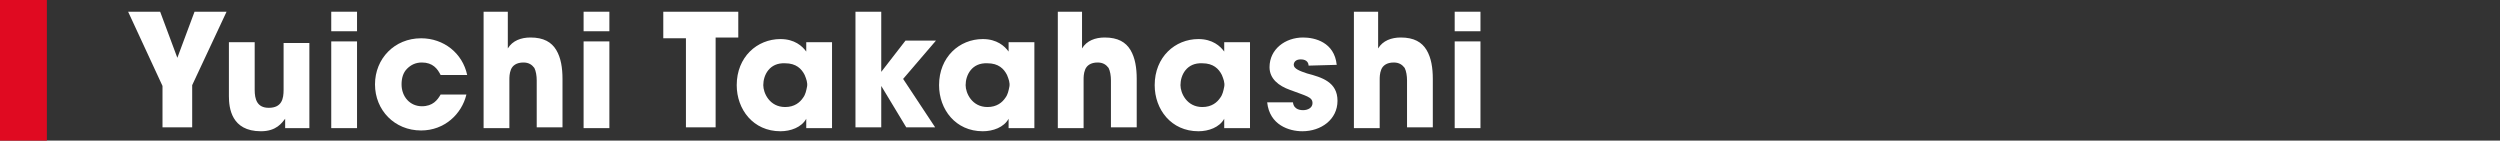
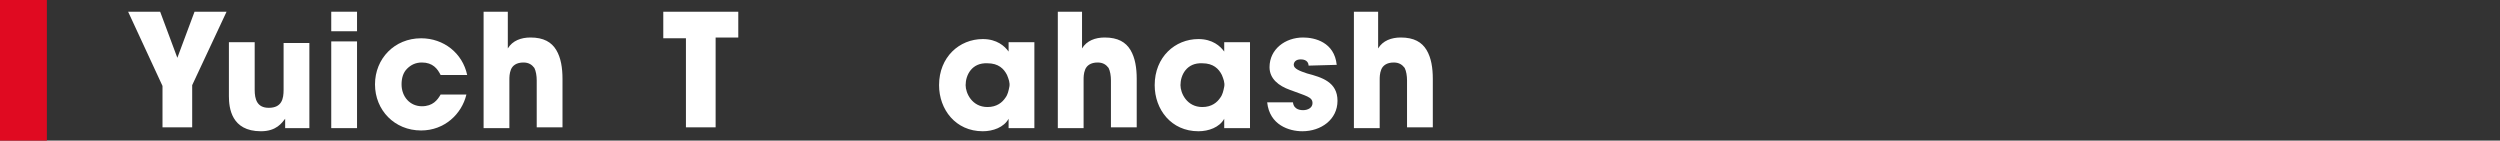
<svg xmlns="http://www.w3.org/2000/svg" version="1.1" id="レイヤー_1" x="0px" y="0px" width="320px" height="18px" viewBox="0 0 320 18" style="enable-background:new 0 0 320 18;" xml:space="preserve">
  <rect x="0" y="0" width="320" height="18" fill="#333333" stroke="none" />
  <style type="text/css">
	.st0{fill:#FFFFFF;}
	.st1{fill:#E00A21;}
</style>
  <g id="Yuichi_Takahashi">
    <g>
      <path class="st0" d="M20.8,11l-4.4-9.5h4.1l2.2,5.9l2.2-5.9H29l-4.4,9.4v5.4h-3.8C20.8,16.3,20.8,11,20.8,11z" />
      <path class="st0" d="M39.6,16.4h-3.1v-1.2c-0.4,0.5-1.1,1.6-3.1,1.6c-3.8,0-4.1-3-4.1-4.5V5.4h3.3v6.1c0,1.2,0.3,2.3,1.8,2.3    c1.7,0,1.9-1.2,1.9-2.3v-6h3.3C39.6,5.5,39.6,16.4,39.6,16.4z" />
      <path class="st0" d="M42.4,1.5h3.3V4h-3.3V1.5z M42.4,5.3h3.3v11.1h-3.3V5.3z" />
      <path class="st0" d="M59.7,12.1c-0.6,2.5-2.8,4.6-5.8,4.6c-3.4,0-5.9-2.6-5.9-5.9s2.5-5.9,5.9-5.9c2.9,0,5.3,1.9,5.9,4.7h-3.4    C56,8.8,55.4,8,54,8c-0.8,0-1.4,0.3-1.9,0.8s-0.7,1.2-0.7,2c0,1.6,1.1,2.8,2.6,2.8c1.4,0,2-0.8,2.4-1.5H59.7z" />
      <path class="st0" d="M61.7,1.5H65v3.3v1.4c0.6-1,1.7-1.4,2.9-1.4c1.7,0,2.7,0.6,3.3,1.6c0.6,1,0.8,2.3,0.8,3.7v6.2h-3.3v-6    c0-0.6-0.1-1.2-0.3-1.6C68.1,8.3,67.7,8,67,8c-0.9,0-1.4,0.4-1.6,0.9s-0.2,1-0.2,1.3v6.2h-3.3V1.5H61.7z" />
-       <path class="st0" d="M74.7,1.5H78V4h-3.3V1.5z M74.7,5.3H78v11.1h-3.3V5.3z" />
      <path class="st0" d="M87.8,4.9h-2.9V1.5h9.6v3.3h-2.9v11.5h-3.8C87.8,16.3,87.8,4.9,87.8,4.9z" />
-       <path class="st0" d="M106.5,16.4h-3.3v-1.2c-0.6,1.1-2,1.6-3.3,1.6c-3.5,0-5.6-2.8-5.6-5.9c0-3.6,2.6-5.9,5.6-5.9    c1.8,0,2.8,0.9,3.3,1.6V5.4h3.3V16.4z M97.7,10.9c0,1,0.8,2.8,2.8,2.8c1.2,0,1.9-0.6,2.3-1.2c0.3-0.4,0.4-0.9,0.5-1.4    s-0.1-1-0.3-1.5c-0.4-0.8-1.1-1.5-2.5-1.5C98.5,8,97.7,9.6,97.7,10.9L97.7,10.9z" />
-       <path class="st0" d="M109.5,1.5h3.3v7.7l3.1-4h3.9l-4.2,4.9l4.1,6.2H116l-3.2-5.3v5.3h-3.3V1.5z" />
      <path class="st0" d="M132.4,16.4h-3.3v-1.2c-0.6,1.1-2,1.6-3.3,1.6c-3.5,0-5.6-2.8-5.6-5.9c0-3.6,2.6-5.9,5.6-5.9    c1.8,0,2.8,0.9,3.3,1.6V5.4h3.3V16.4z M123.6,10.9c0,1,0.8,2.8,2.8,2.8c1.2,0,1.9-0.6,2.3-1.2c0.3-0.4,0.4-0.9,0.5-1.4    s-0.1-1-0.3-1.5c-0.4-0.8-1.1-1.5-2.5-1.5C124.4,8,123.6,9.6,123.6,10.9L123.6,10.9z" />
      <path class="st0" d="M135.2,1.5h3.3v3.3v1.4c0.6-1,1.7-1.4,2.9-1.4c1.7,0,2.7,0.6,3.3,1.6s0.8,2.3,0.8,3.7v6.2h-3.3v-6    c0-0.6-0.1-1.2-0.3-1.6c-0.3-0.4-0.7-0.7-1.4-0.7c-0.9,0-1.4,0.4-1.6,0.9c-0.2,0.5-0.2,1-0.2,1.3v6.2h-3.3V1.5H135.2z" />
      <path class="st0" d="M160,16.4h-3.3v-1.2c-0.6,1.1-2,1.6-3.3,1.6c-3.5,0-5.6-2.8-5.6-5.9c0-3.6,2.6-5.9,5.6-5.9    c1.8,0,2.8,0.9,3.3,1.6V5.4h3.3V16.4z M151.1,10.9c0,1,0.8,2.8,2.8,2.8c1.2,0,1.9-0.6,2.3-1.2c0.3-0.4,0.4-0.9,0.5-1.4    s-0.1-1-0.3-1.5c-0.4-0.8-1.1-1.5-2.5-1.5C151.9,8,151.1,9.6,151.1,10.9L151.1,10.9z" />
      <path class="st0" d="M167.5,8.4c0-0.2-0.1-0.8-1-0.8c-0.7,0-0.9,0.4-0.9,0.7c0,0.5,0.8,0.8,1.7,1.1c1.9,0.5,3.9,1.1,3.9,3.5    s-2.1,3.9-4.5,3.9c-1.7,0-4.2-0.8-4.5-3.7h3.3c0.1,1,1.1,1,1.3,1c0.6,0,1.2-0.3,1.2-0.9c0-0.8-0.8-0.9-2.9-1.7    c-1.4-0.5-2.6-1.4-2.6-2.9c0-2.3,2-3.8,4.3-3.8c1.5,0,4,0.6,4.3,3.5L167.5,8.4L167.5,8.4z" />
      <path class="st0" d="M173.1,1.5h3.3v3.3v1.4c0.6-1,1.7-1.4,2.9-1.4c1.7,0,2.7,0.6,3.3,1.6s0.8,2.3,0.8,3.7v6.2h-3.3v-6    c0-0.6-0.1-1.2-0.3-1.6c-0.3-0.4-0.7-0.7-1.4-0.7c-0.9,0-1.4,0.4-1.6,0.9c-0.2,0.5-0.2,1-0.2,1.3v6.2h-3.3V1.5H173.1z" />
-       <path class="st0" d="M186.2,1.5h3.3V4h-3.3V1.5z M186.2,5.3h3.3v11.1h-3.3V5.3z" />
    </g>
    <rect class="st1" width="6" height="18" />
  </g>
</svg>